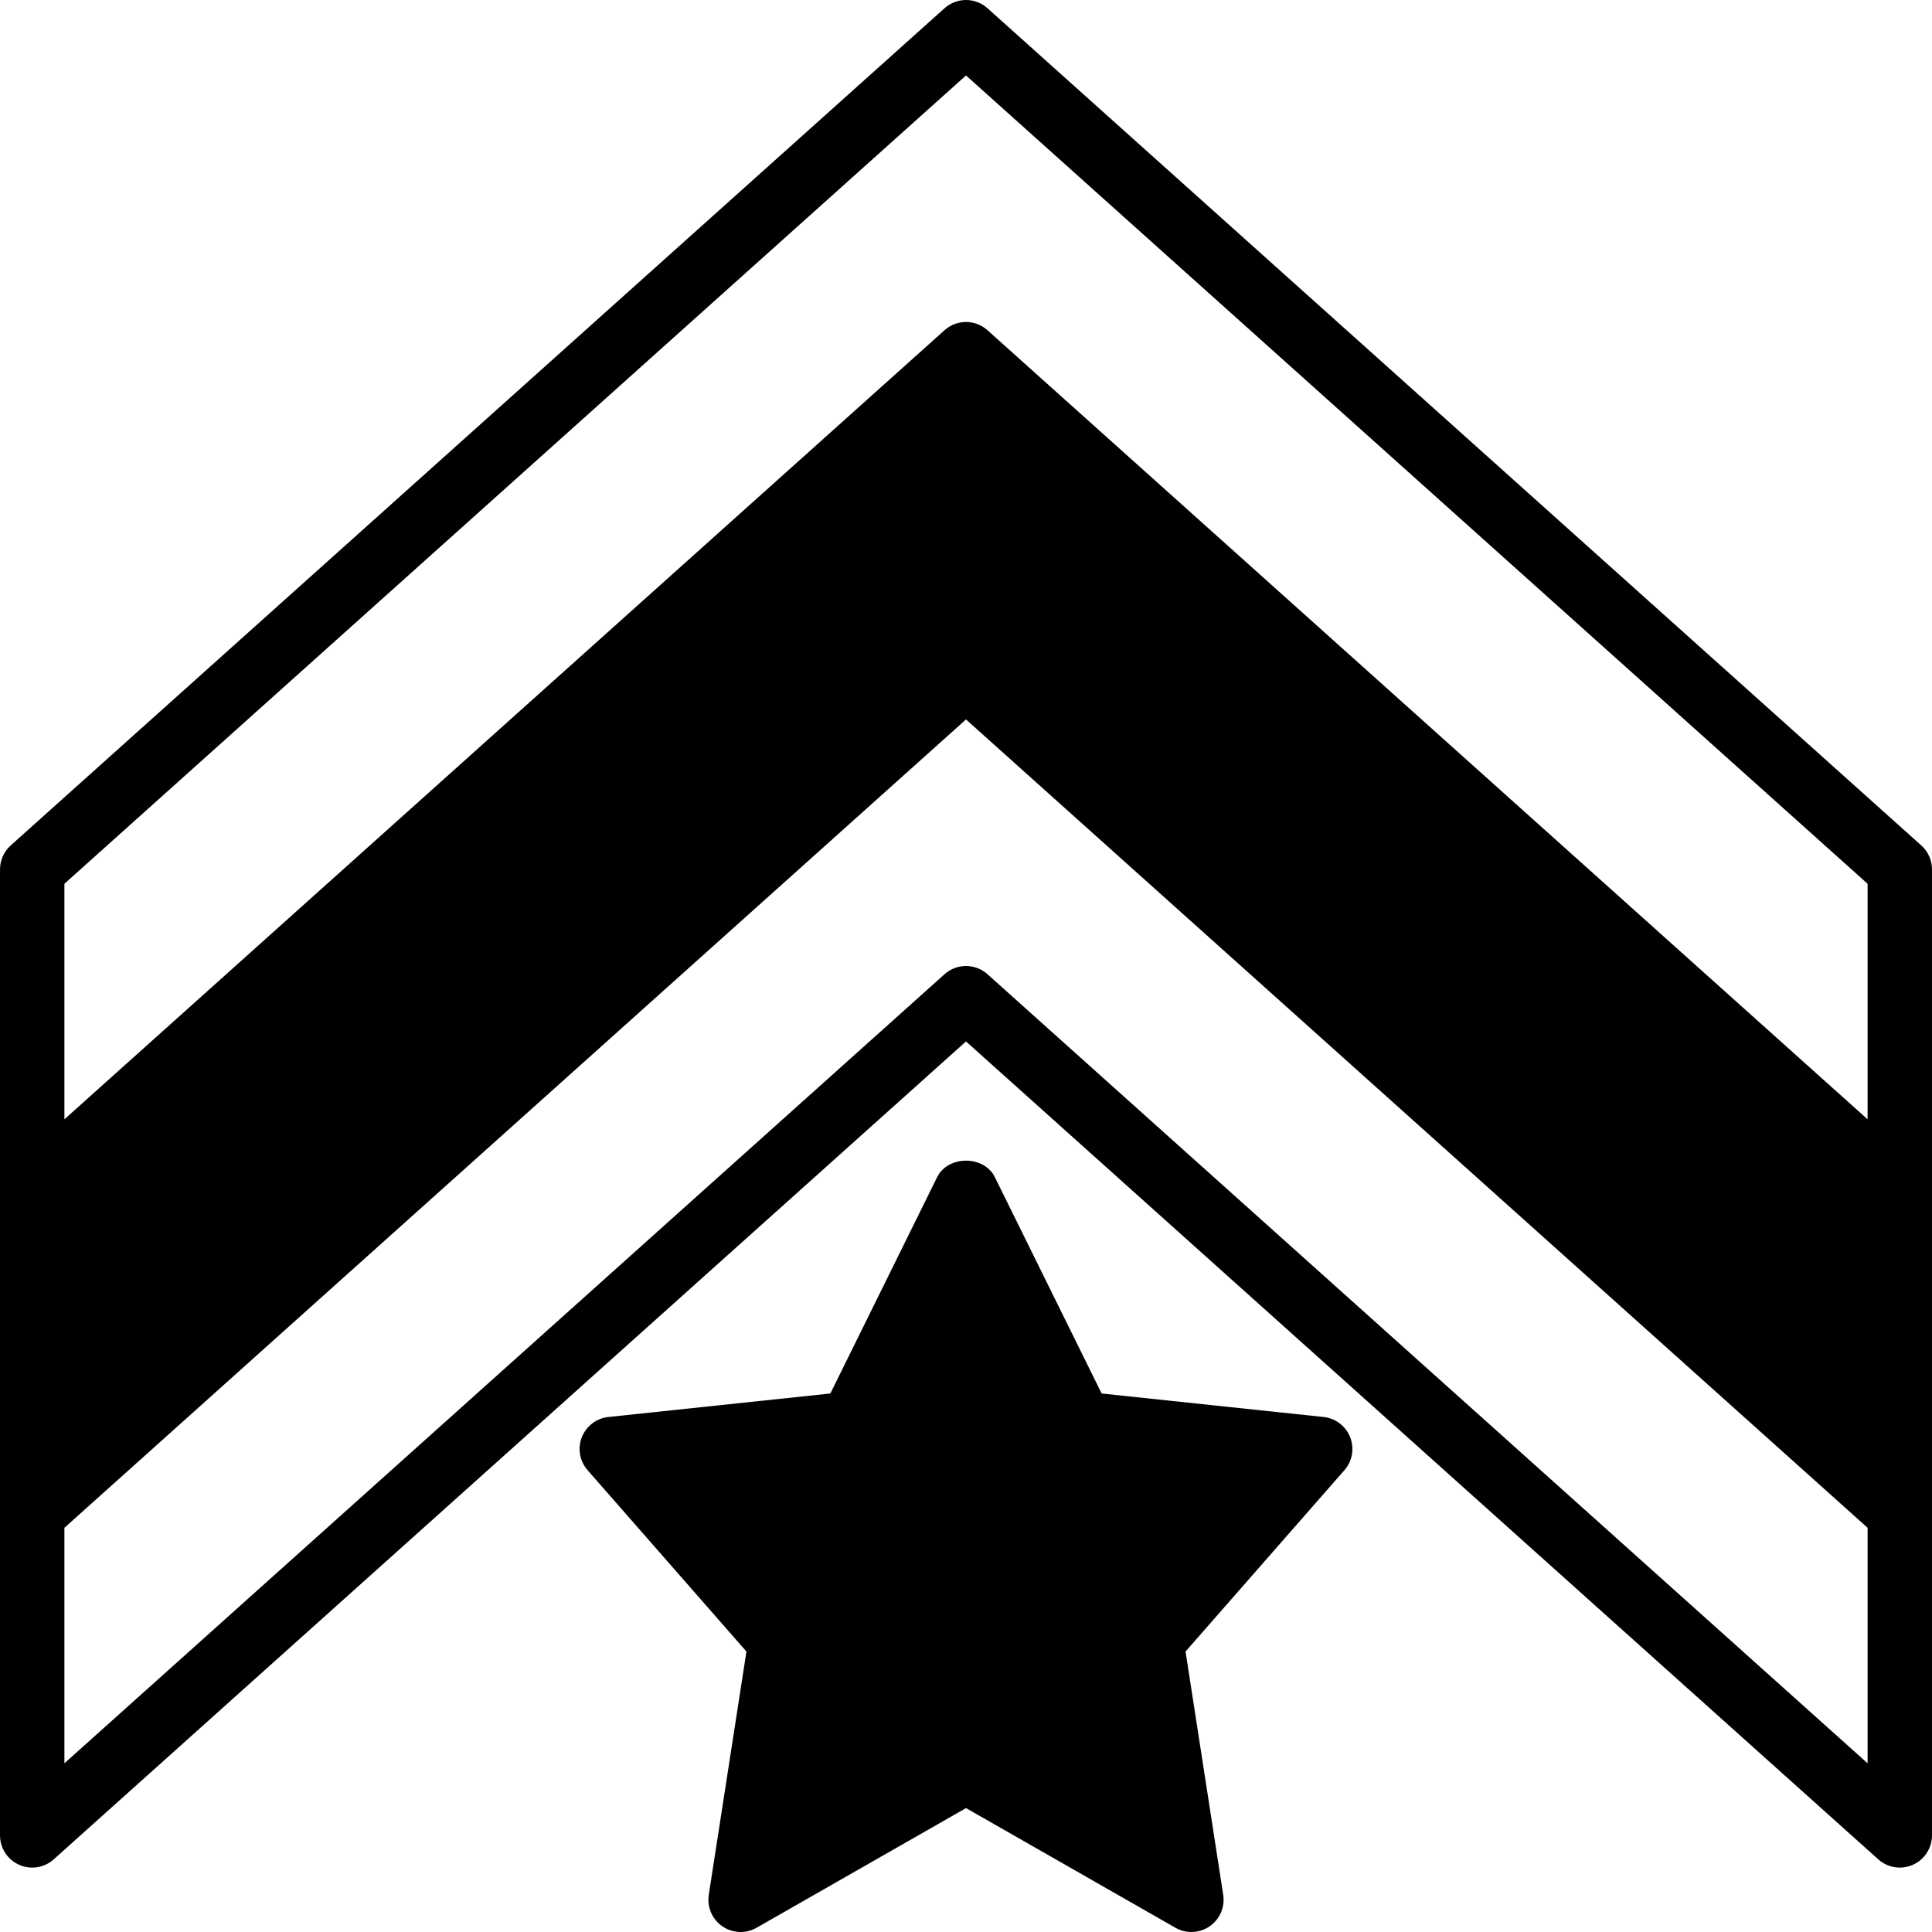
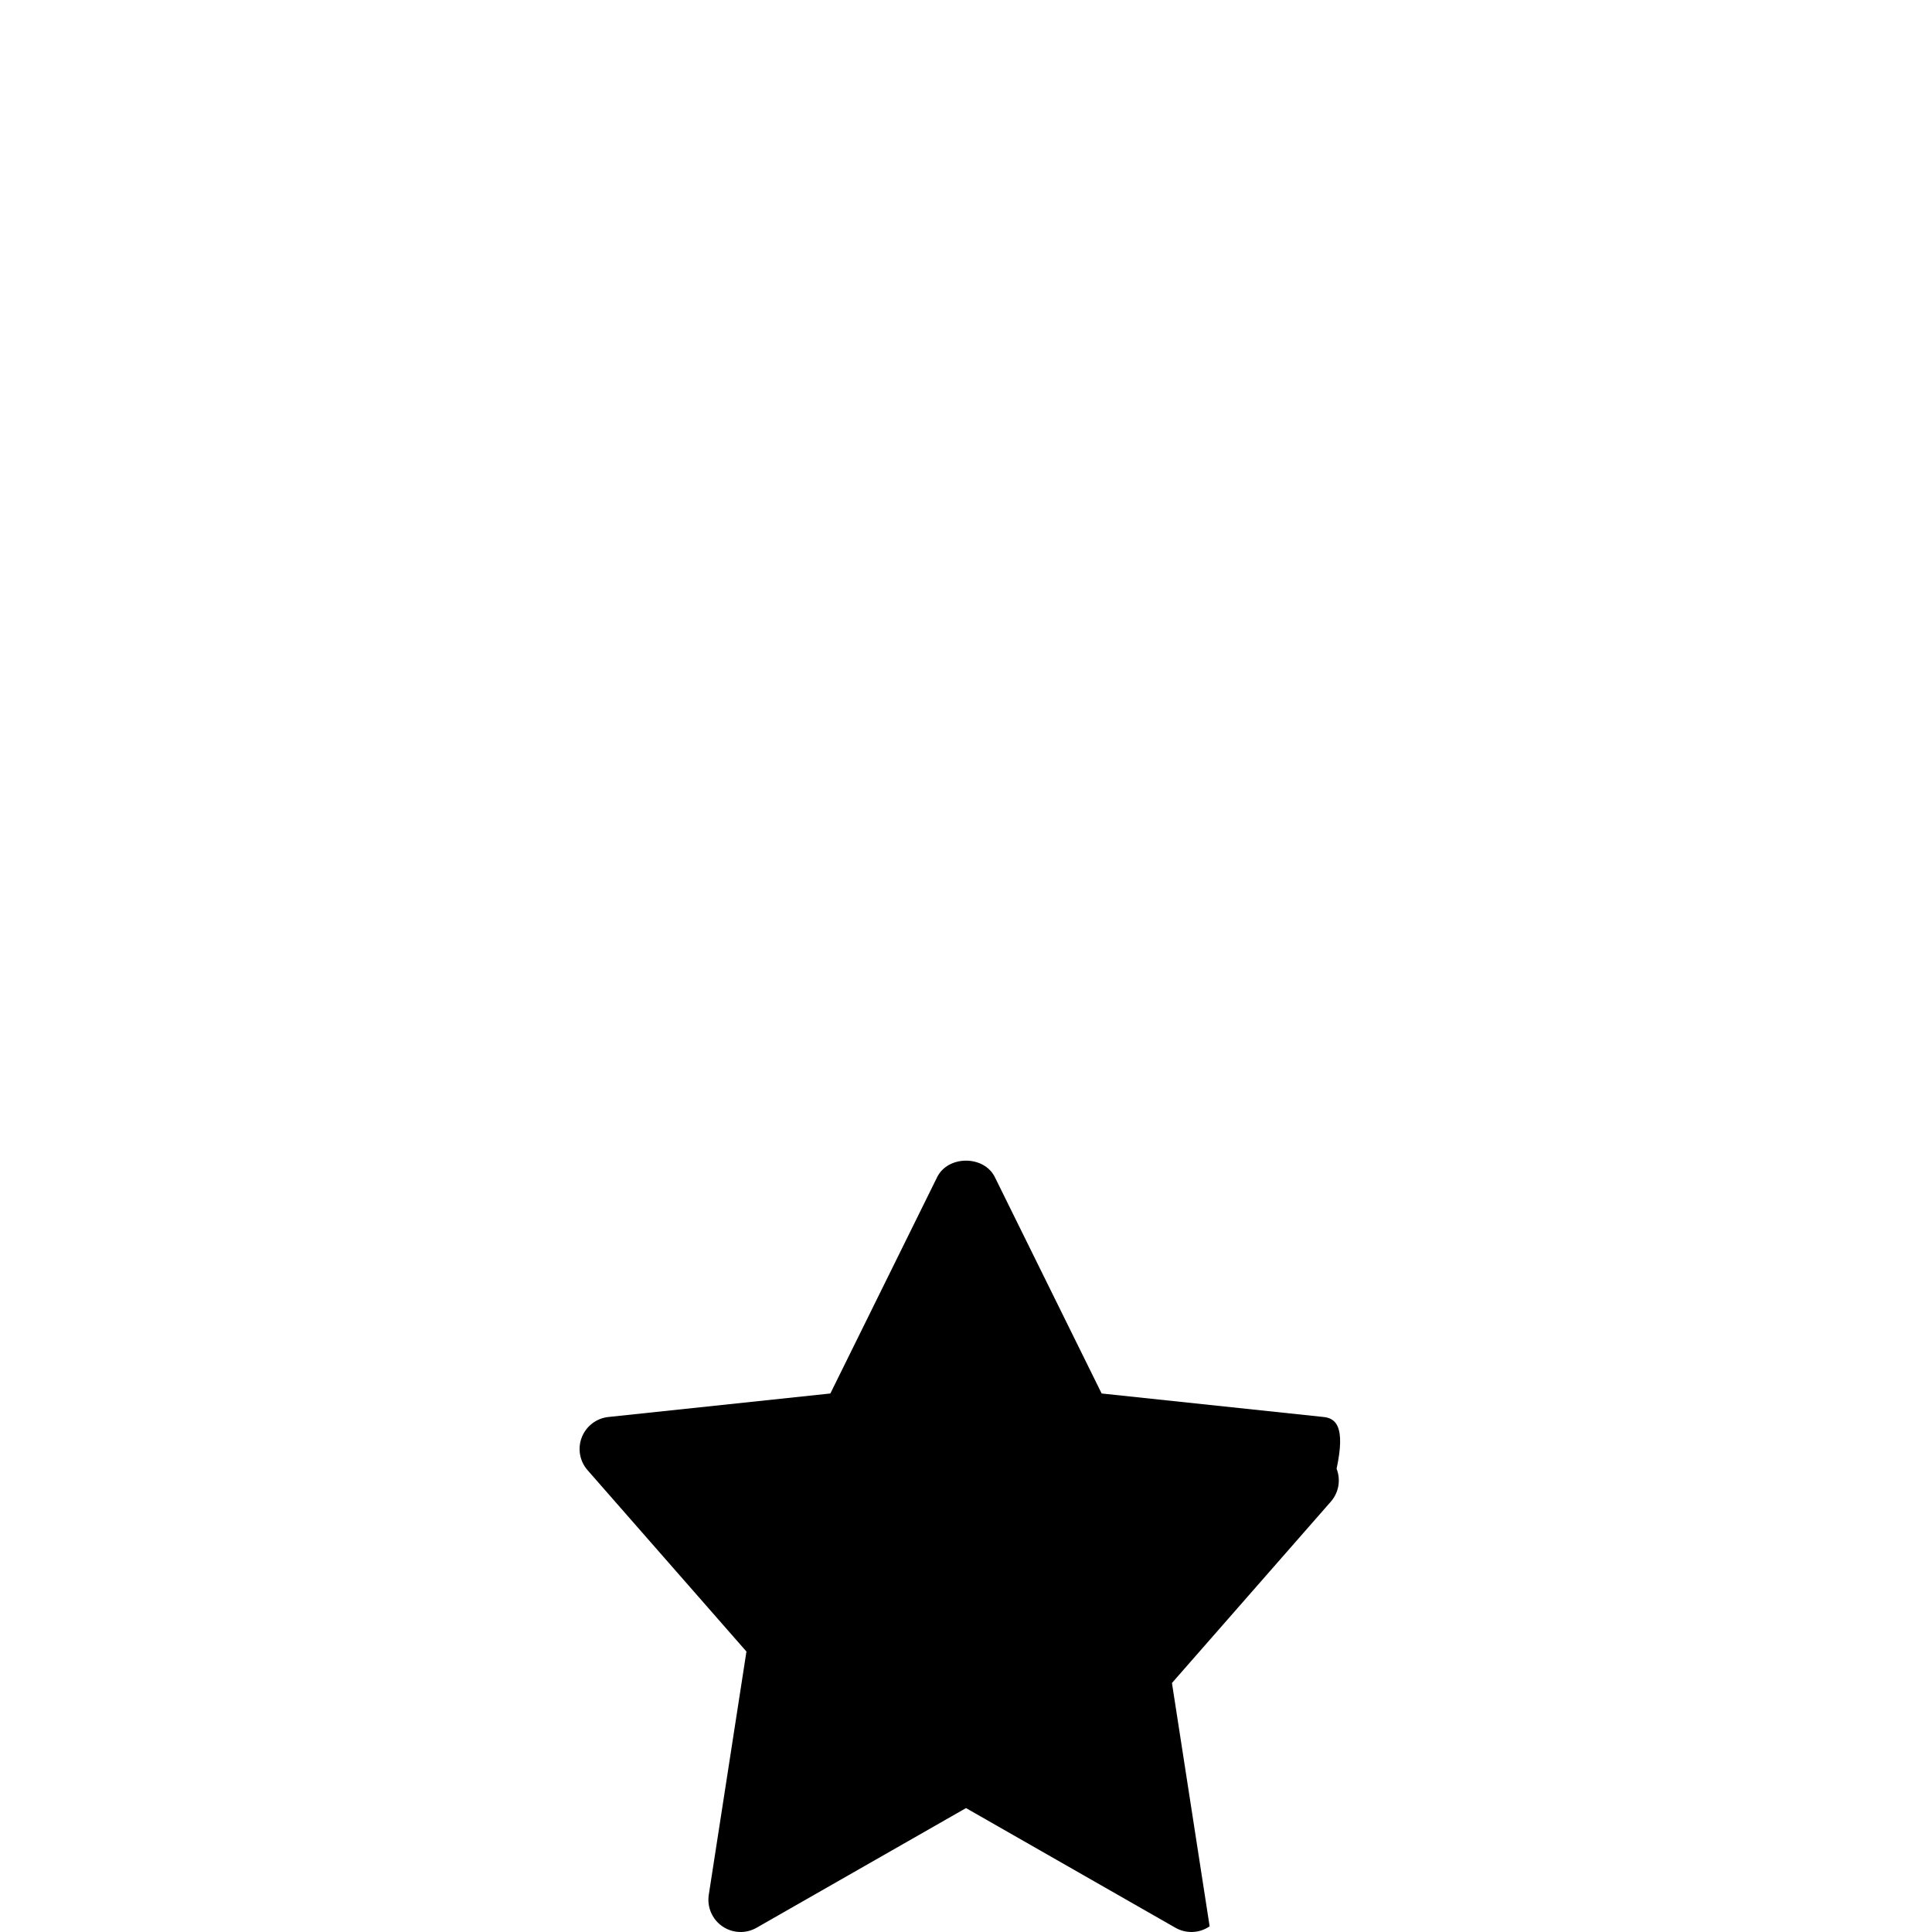
<svg xmlns="http://www.w3.org/2000/svg" fill="#000000" height="800px" width="800px" version="1.1" id="Layer_1" viewBox="0 0 512.006 512.006" xml:space="preserve">
  <g>
    <g>
      <g>
-         <path d="M509.17,224.055L261.703,2.189c-3.251-2.918-8.149-2.918-11.401,0L2.836,224.055c-1.801,1.613-2.833,3.925-2.833,6.349     v85.333v85.333v85.333c0,3.371,1.98,6.417,5.06,7.791c3.046,1.382,6.665,0.811,9.173-1.442l241.766-216.755L497.77,492.753     c1.604,1.434,3.644,2.185,5.7,2.185c1.178,0,2.364-0.239,3.473-0.742c3.081-1.374,5.06-4.42,5.06-7.791v-85.333v-85.333v-85.333     C512.003,227.981,510.971,225.668,509.17,224.055z M494.936,467.298L261.703,258.189c-1.621-1.459-3.661-2.185-5.7-2.185     c-2.039,0-4.079,0.725-5.7,2.185L17.07,467.298v-62.413l238.933-214.221l238.933,214.221V467.298z M494.936,296.631     L261.703,87.522c-3.251-2.918-8.149-2.918-11.401,0L17.07,296.631V234.21L256.003,19.998L494.936,234.21V296.631z" />
-         <path d="M350.77,375.522l-58.82-6.229l-28.297-57.327c-2.867-5.837-12.433-5.837-15.3,0l-28.297,57.327l-58.82,6.229     c-3.166,0.333-5.88,2.406-7.049,5.376c-1.161,2.97-0.572,6.332,1.536,8.73l42.095,48.051l-9.984,64.486     c-0.495,3.243,0.905,6.485,3.601,8.337c2.714,1.86,6.229,2.005,9.071,0.375l55.501-31.71l55.492,31.71     c1.323,0.751,2.782,1.126,4.241,1.126c1.69,0,3.379-0.503,4.83-1.502c2.697-1.852,4.096-5.094,3.601-8.337l-9.984-64.486     l42.095-48.051c2.108-2.398,2.697-5.76,1.536-8.73C356.65,377.929,353.936,375.855,350.77,375.522z" />
+         <path d="M350.77,375.522l-58.82-6.229l-28.297-57.327c-2.867-5.837-12.433-5.837-15.3,0l-28.297,57.327l-58.82,6.229     c-3.166,0.333-5.88,2.406-7.049,5.376c-1.161,2.97-0.572,6.332,1.536,8.73l42.095,48.051l-9.984,64.486     c-0.495,3.243,0.905,6.485,3.601,8.337c2.714,1.86,6.229,2.005,9.071,0.375l55.501-31.71l55.492,31.71     c1.323,0.751,2.782,1.126,4.241,1.126c1.69,0,3.379-0.503,4.83-1.502l-9.984-64.486     l42.095-48.051c2.108-2.398,2.697-5.76,1.536-8.73C356.65,377.929,353.936,375.855,350.77,375.522z" />
      </g>
    </g>
  </g>
</svg>